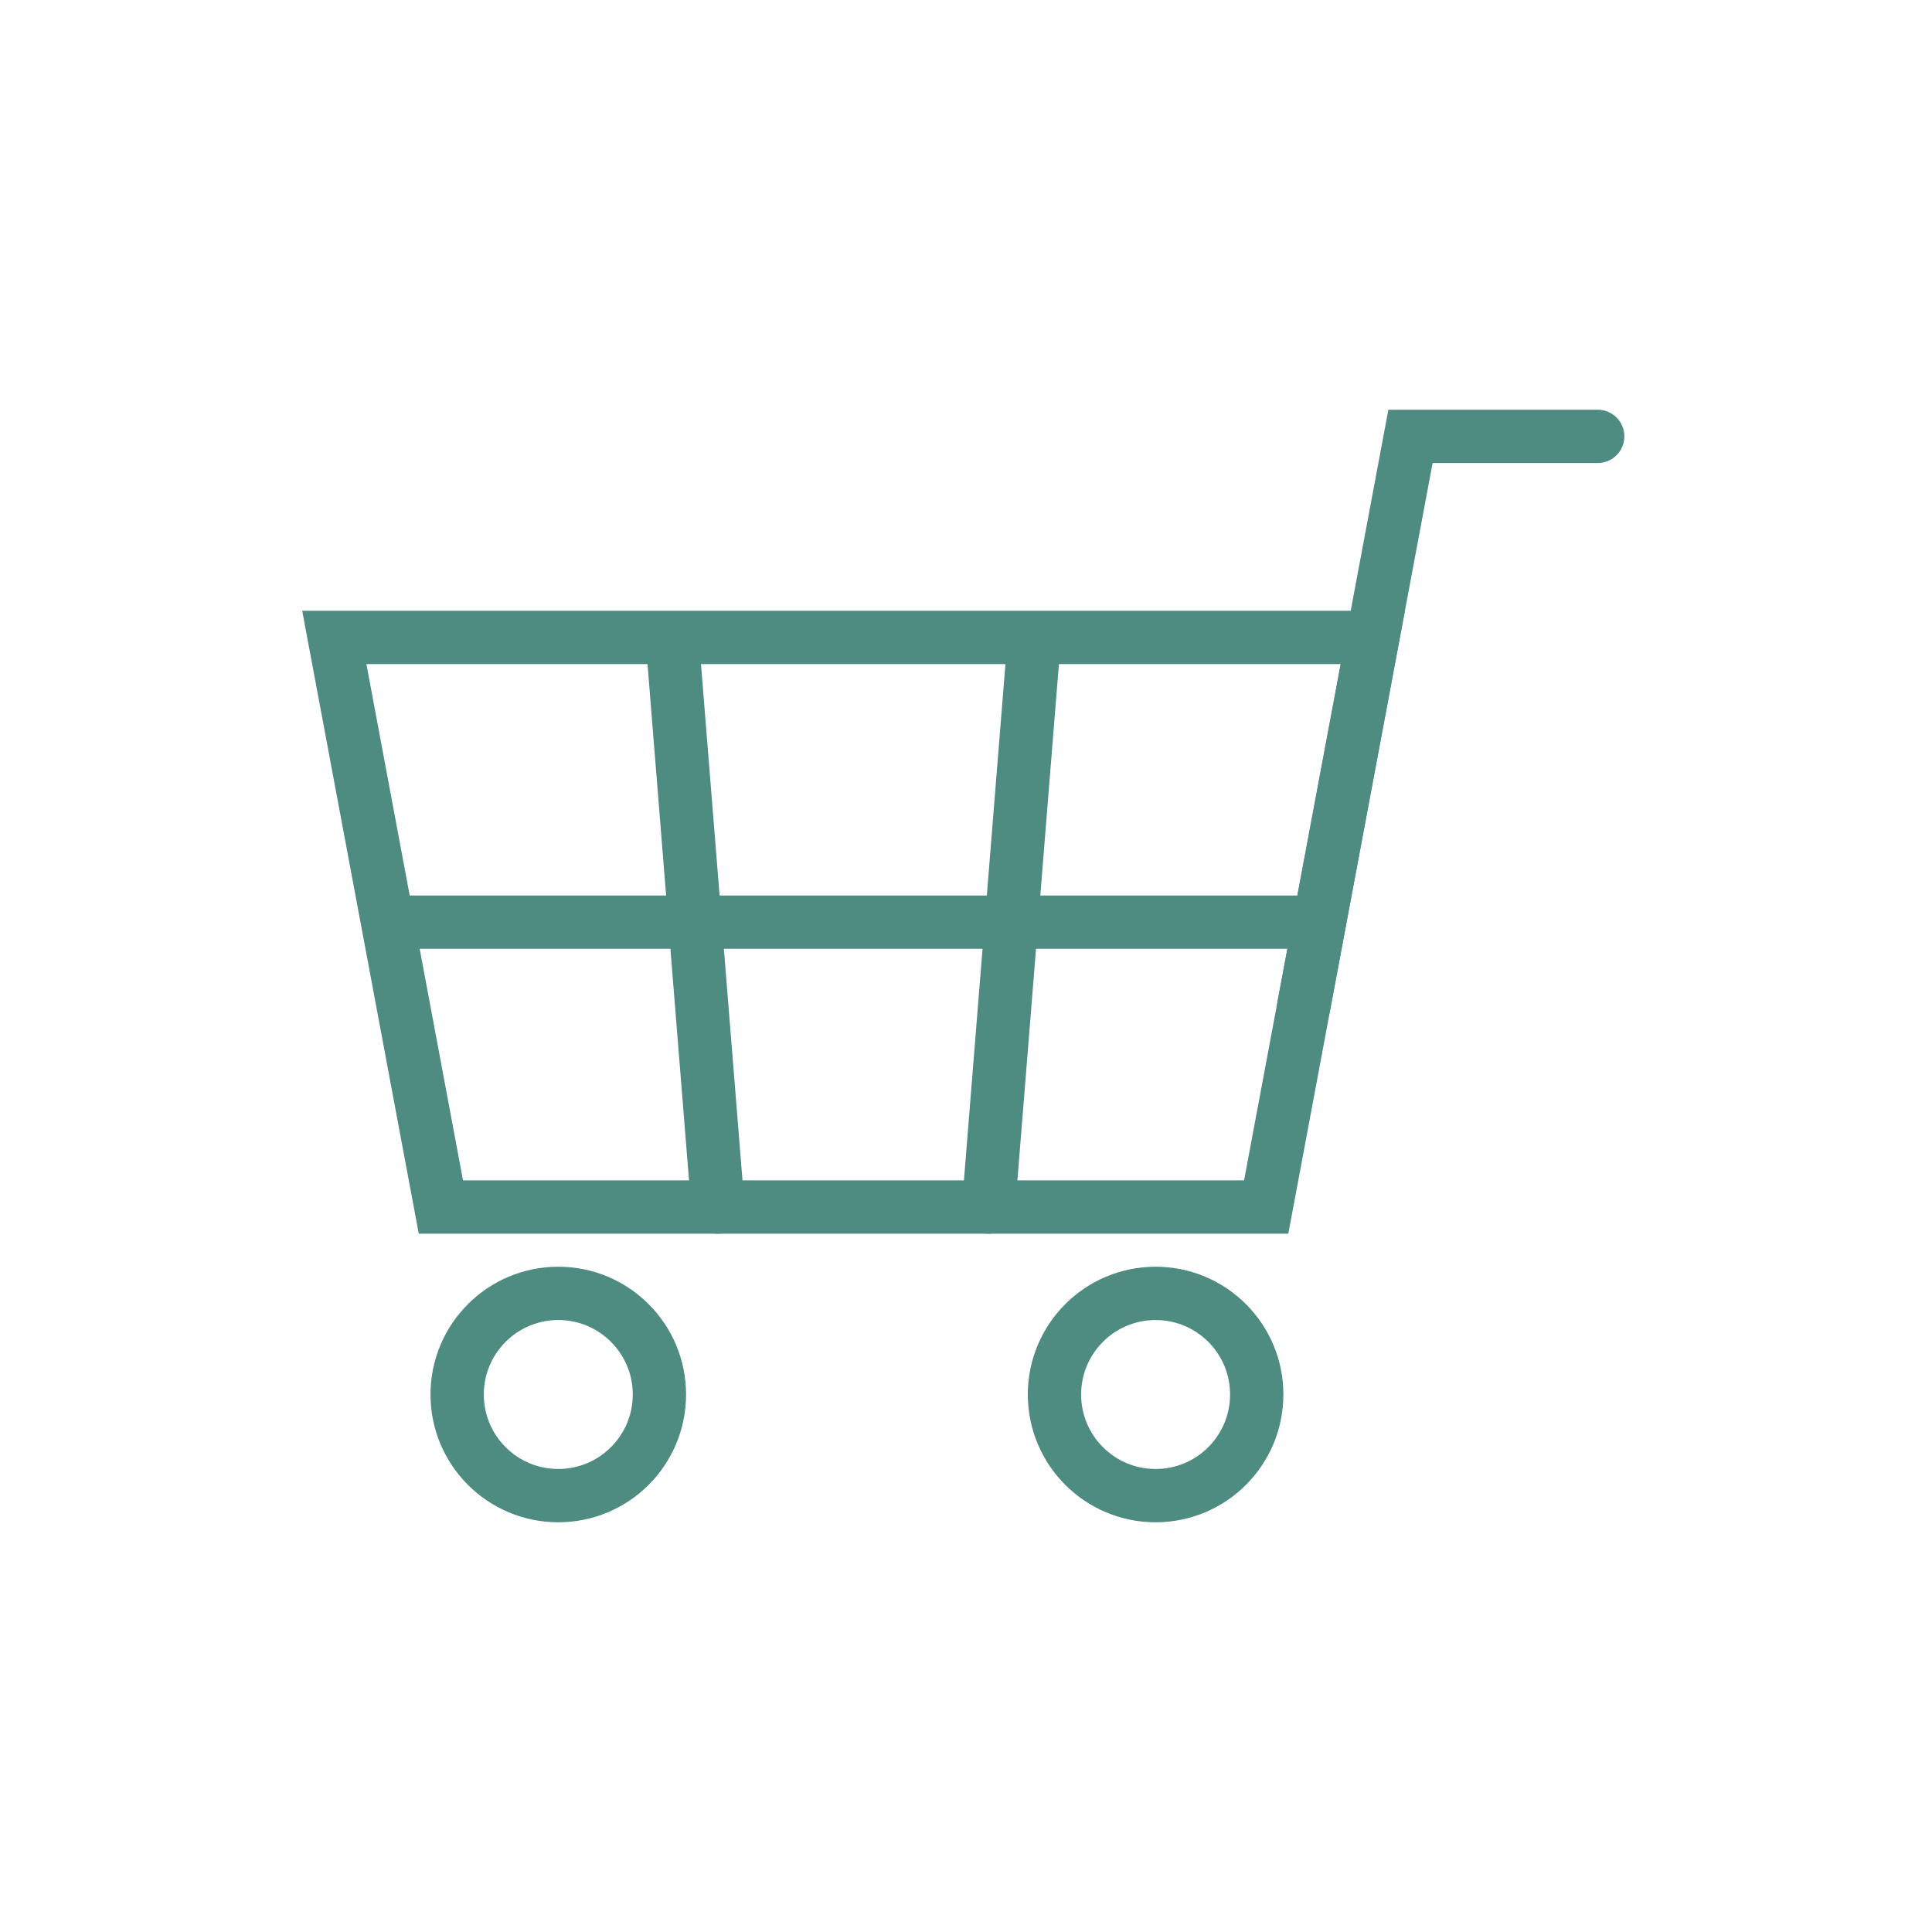
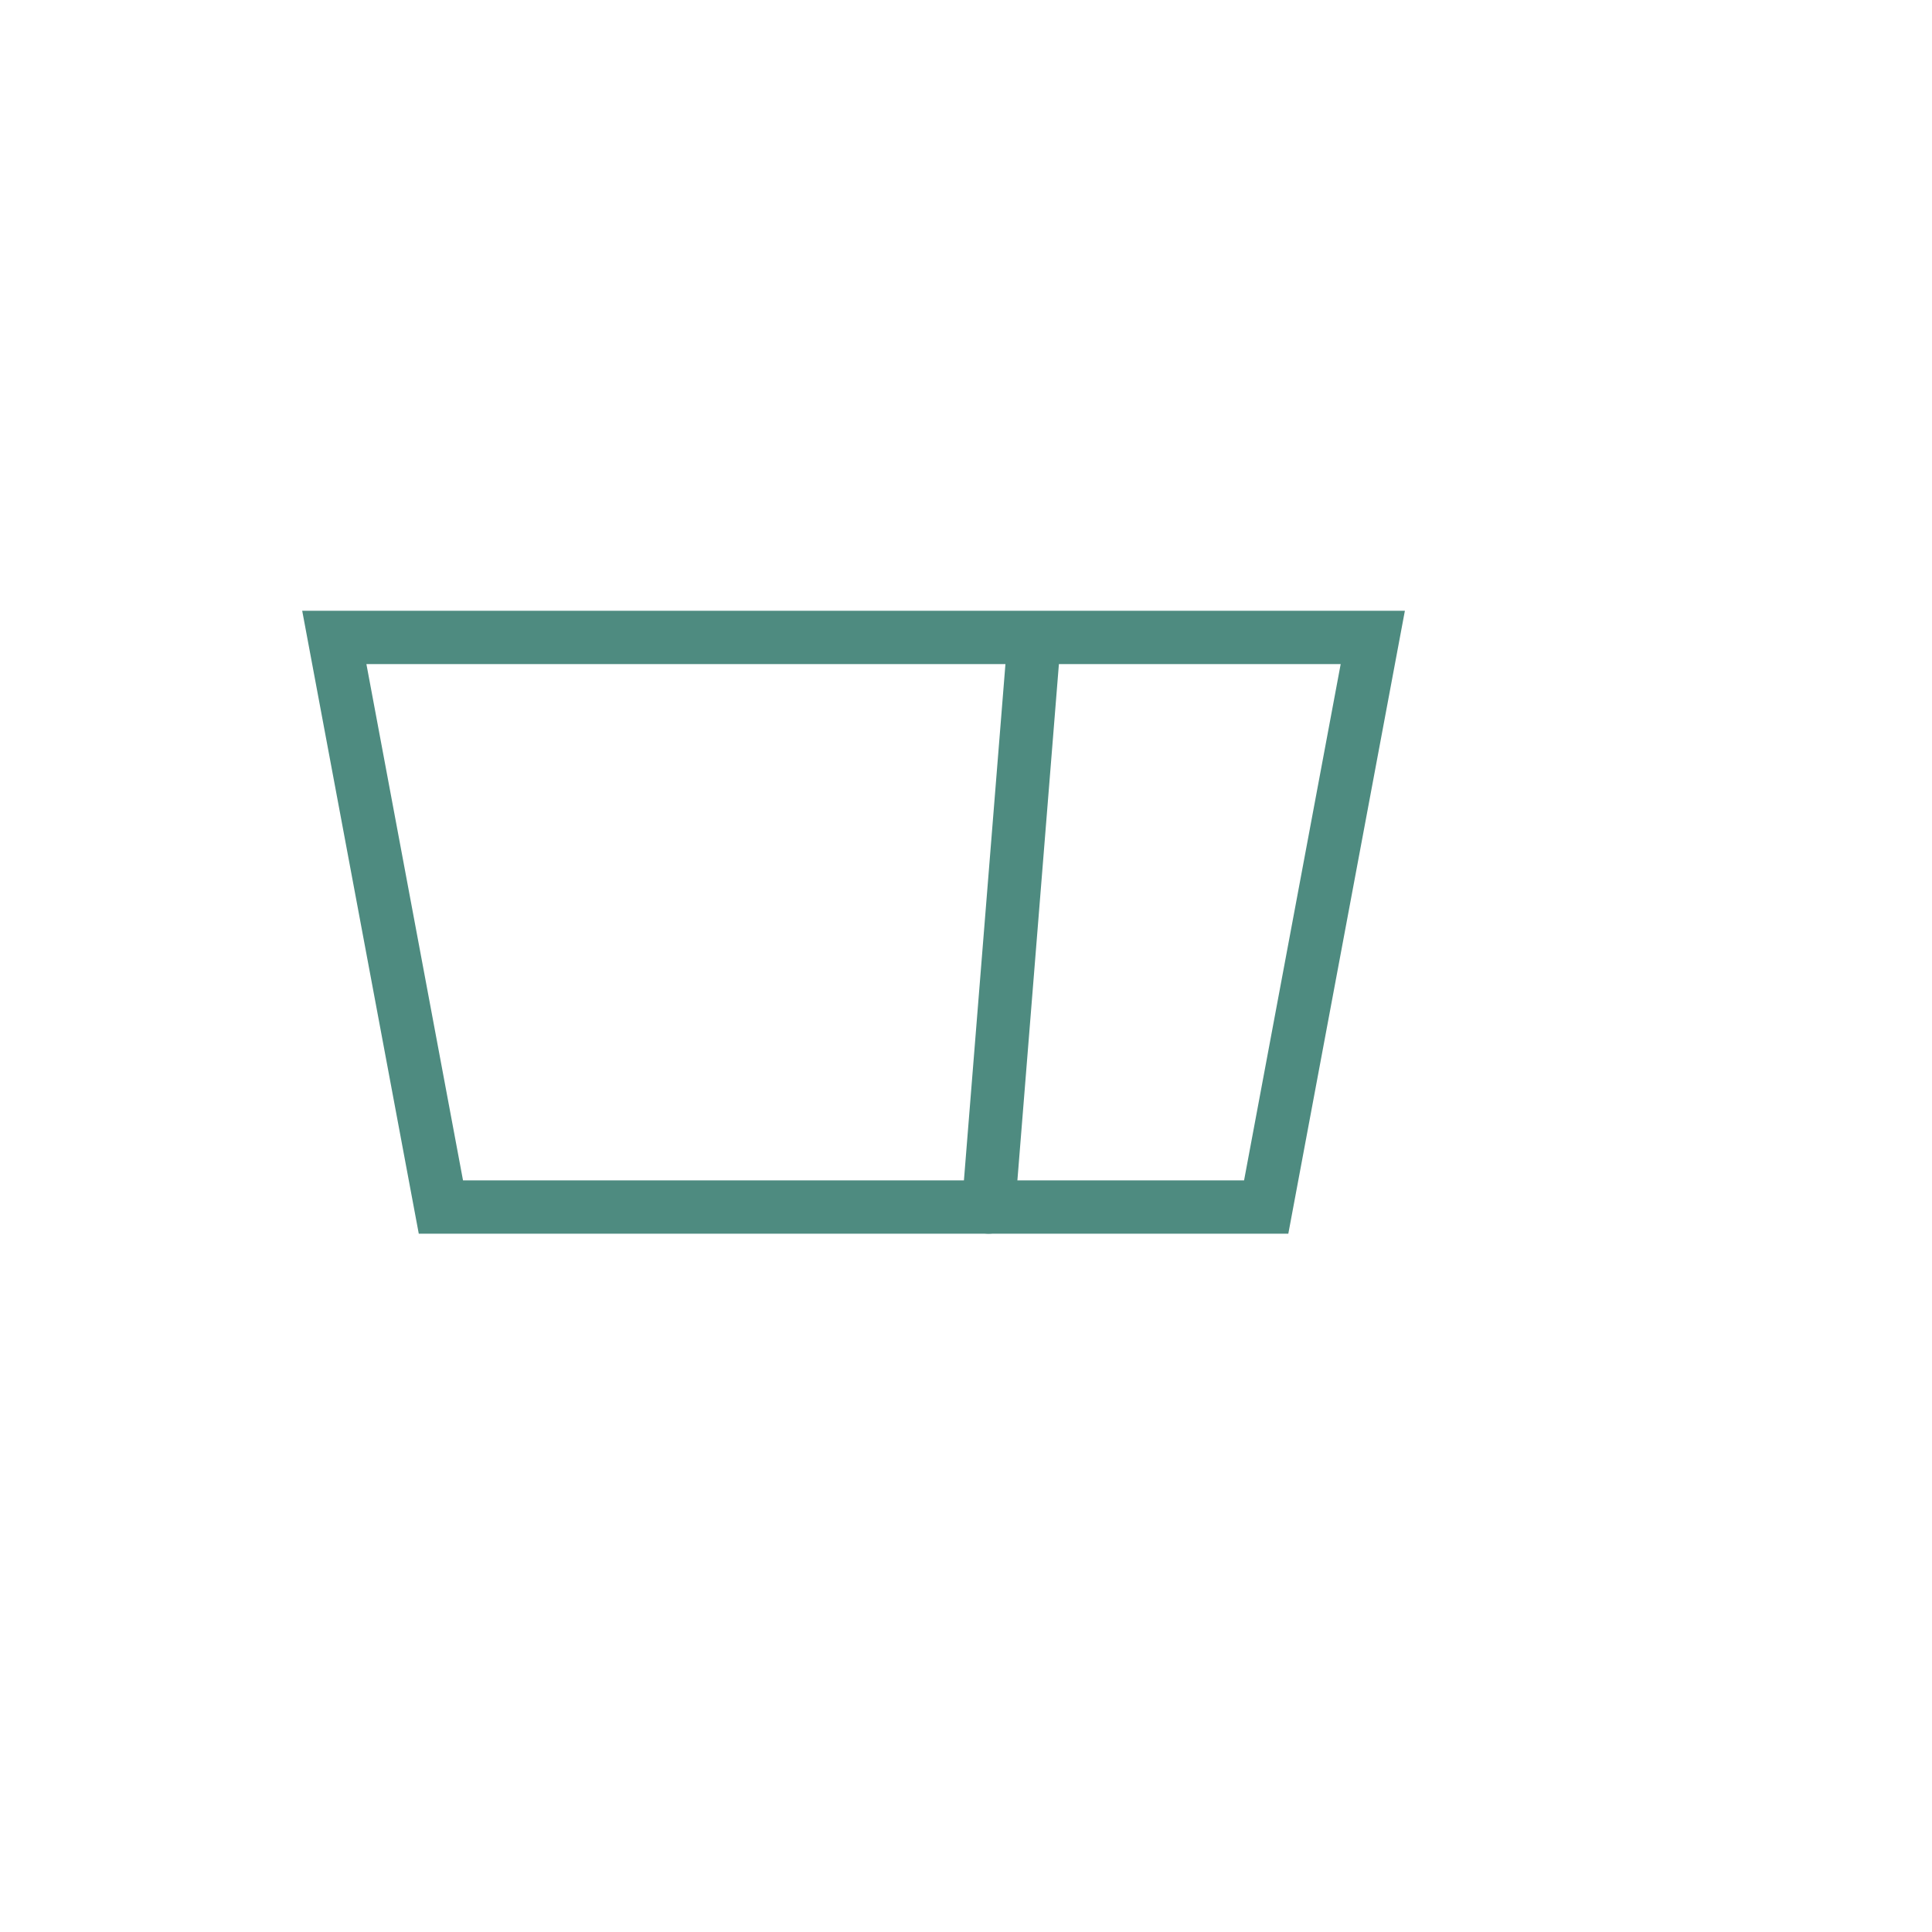
<svg xmlns="http://www.w3.org/2000/svg" id="Laag_1" data-name="Laag 1" viewBox="0 0 145 145">
  <defs>
    <style>
      .cls-1 {
        fill: none;
        stroke: #4e8b80;
        stroke-linecap: round;
        stroke-miterlimit: 10;
        stroke-width: 4px;
      }
    </style>
  </defs>
  <polygon class="cls-1" points="95.03 90.59 33.09 90.59 25.09 47.84 103.03 47.84 95.03 90.59" />
-   <polyline class="cls-1" points="97.85 75.5 105.86 32.75 119.91 32.75" />
-   <circle class="cls-1" cx="41.9" cy="104.66" r="7.59" />
-   <circle class="cls-1" cx="86.73" cy="104.66" r="7.59" />
-   <line class="cls-1" x1="30.05" y1="69.21" x2="99.03" y2="69.21" />
-   <line class="cls-1" x1="50.52" y1="48.8" x2="53.88" y2="90.59" />
  <line class="cls-1" x1="77.55" y1="48.8" x2="74.19" y2="90.59" />
</svg>